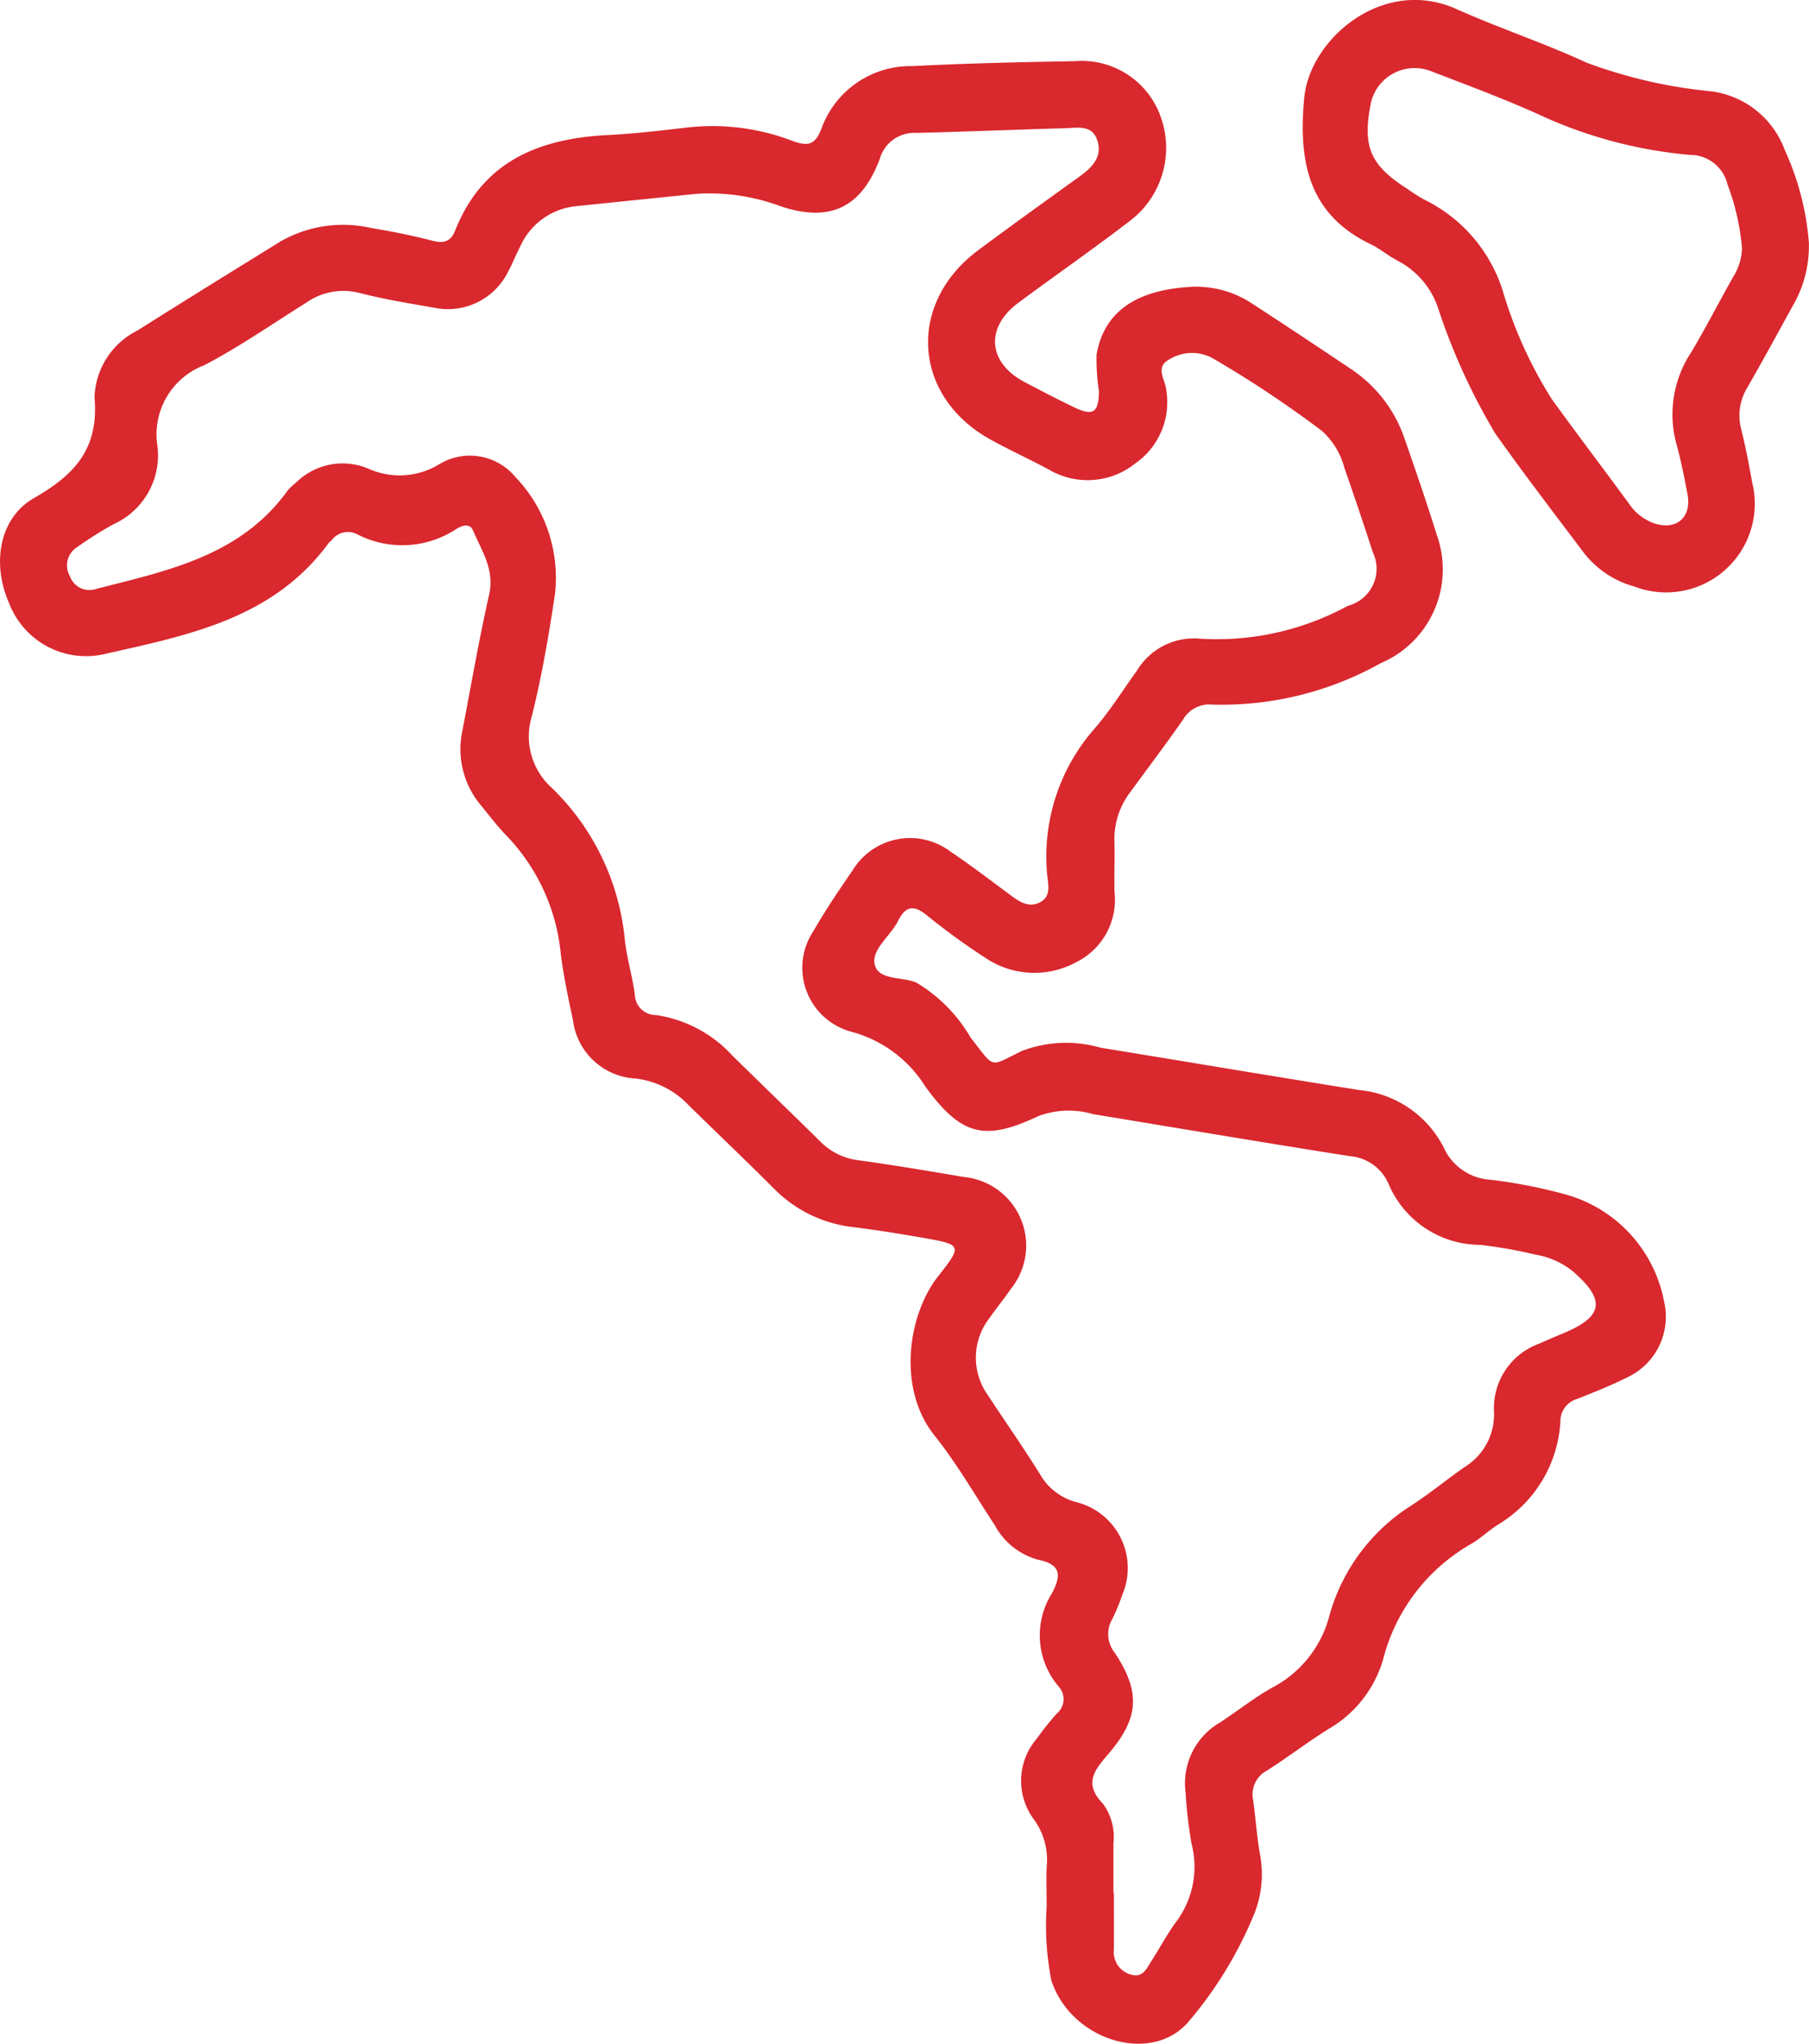
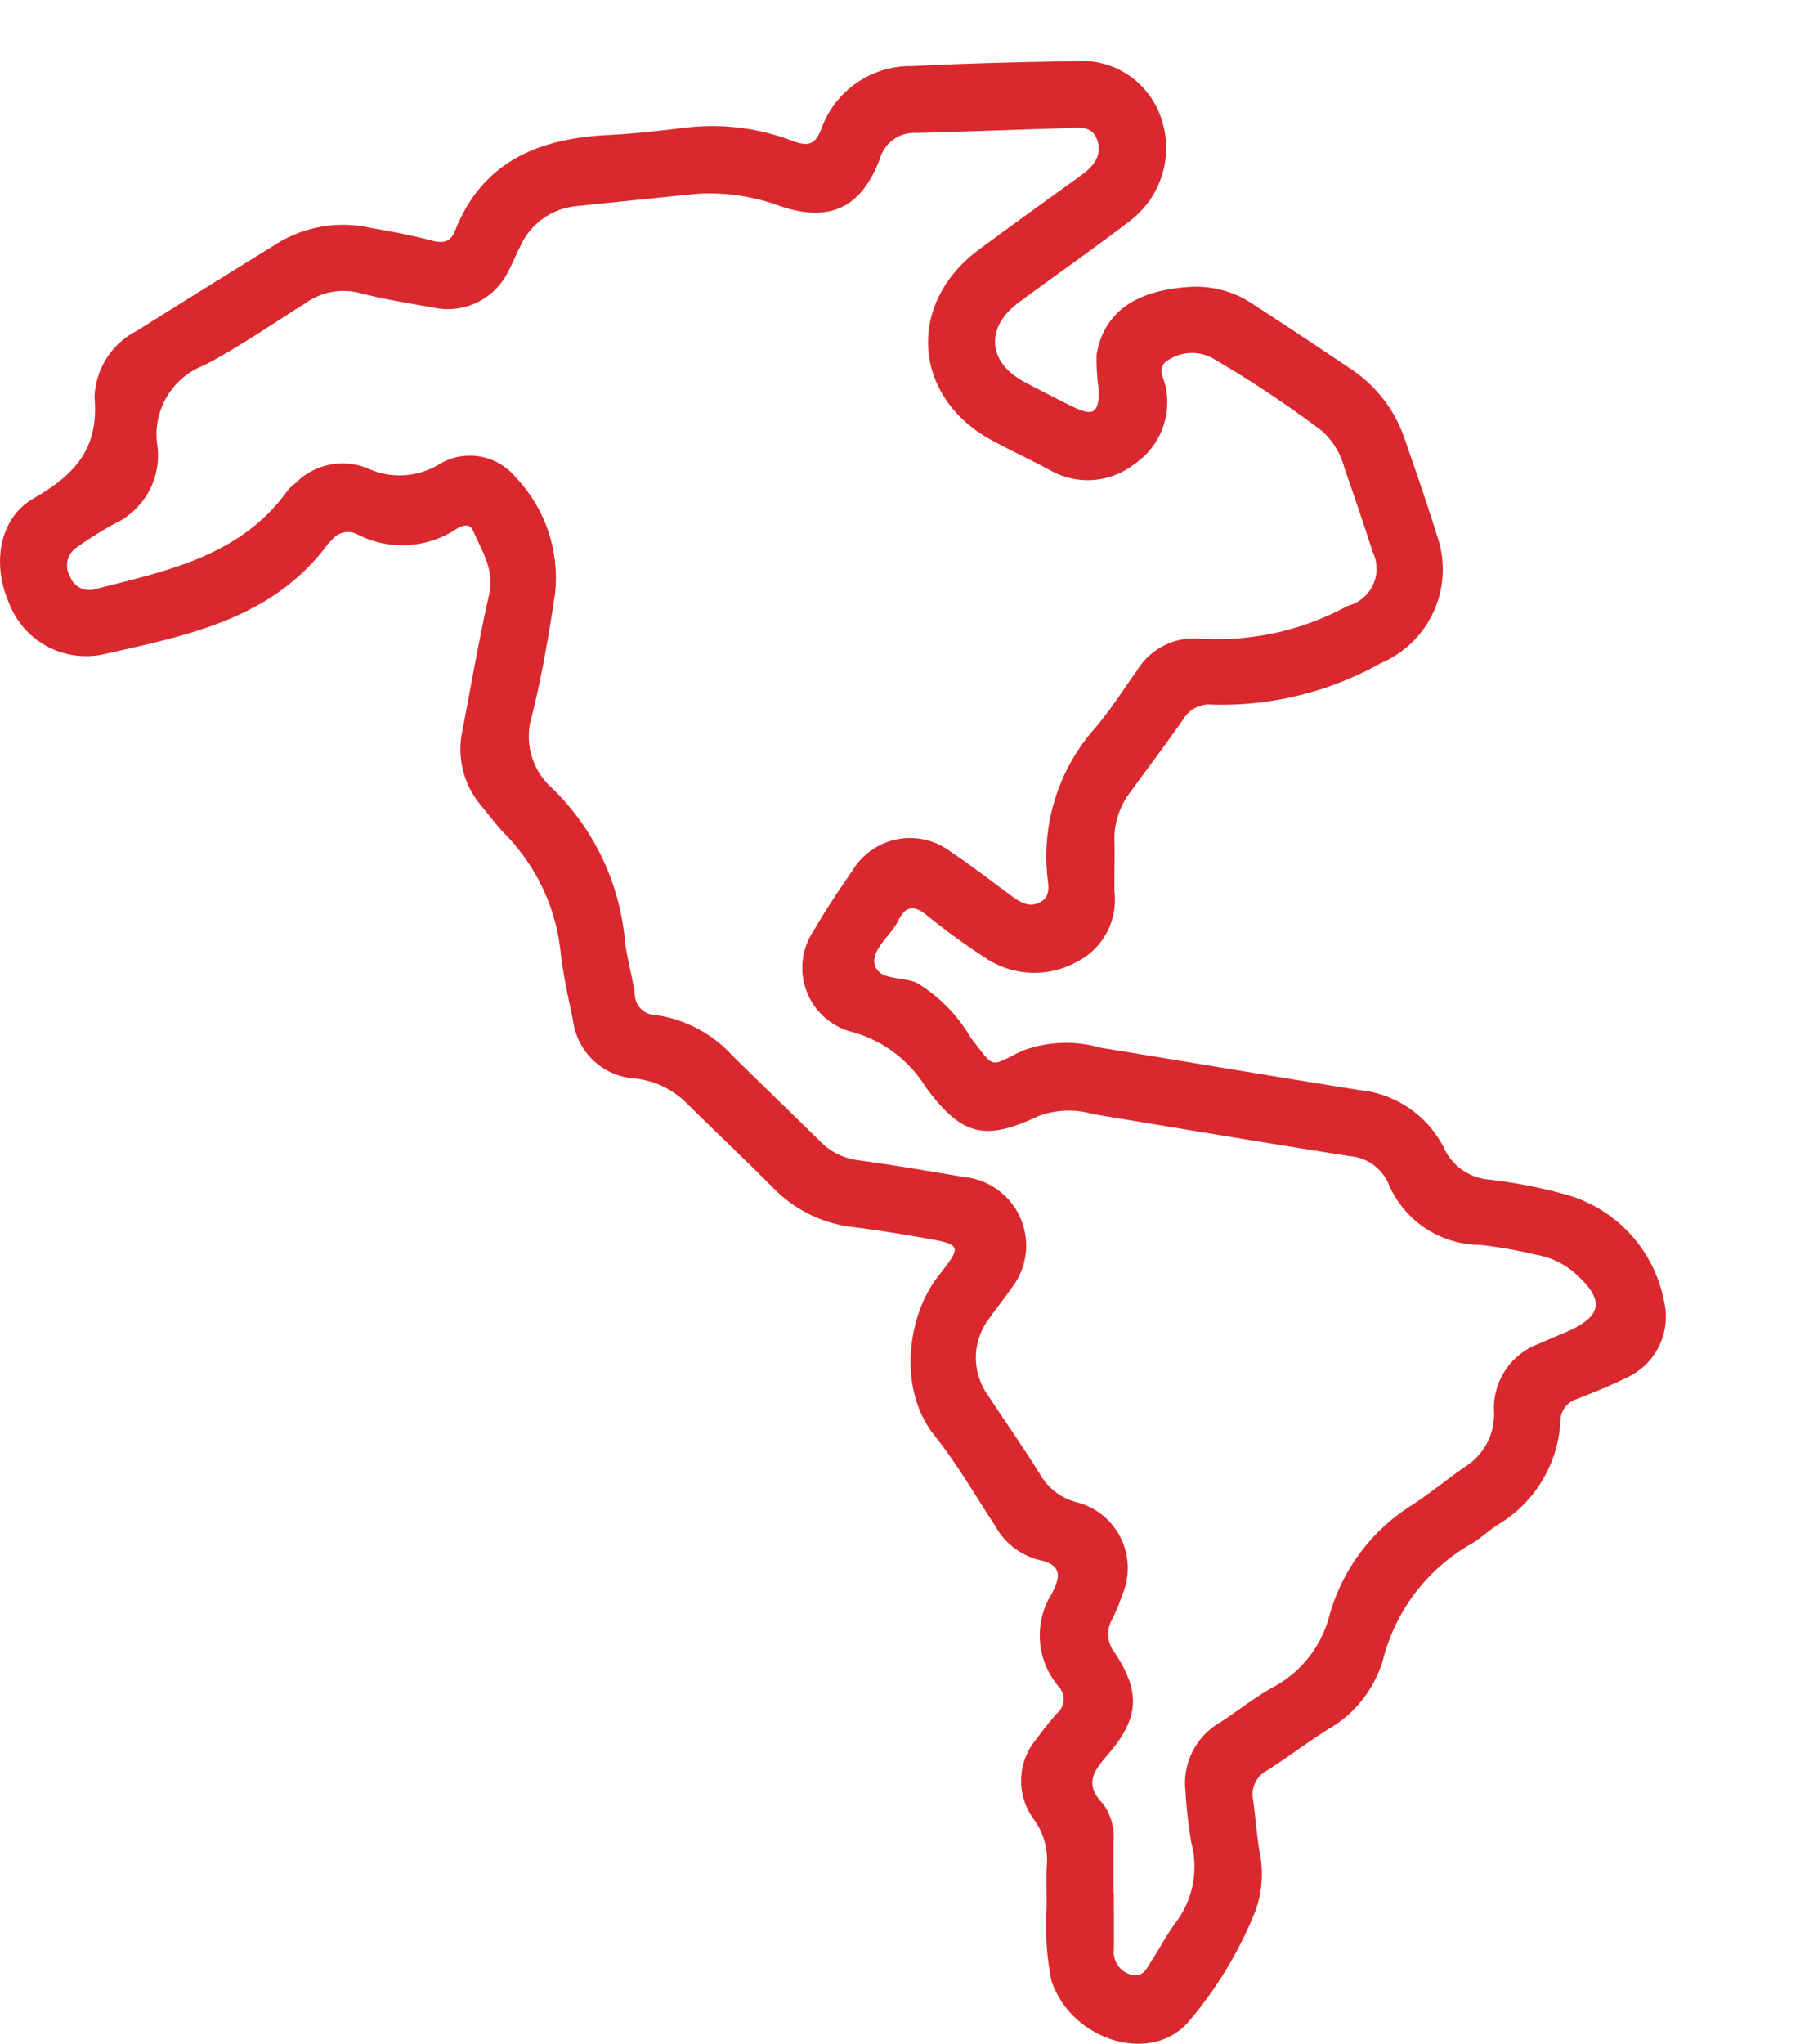
<svg xmlns="http://www.w3.org/2000/svg" width="82.942" height="93.685" viewBox="0 0 82.942 93.685">
  <path d="M291.517,90.183c0-.741-.021-1.306.005-1.868a3.152,3.152,0,0,0-.581-2.132,2.962,2.962,0,0,1,.113-3.7,14.089,14.089,0,0,1,.931-1.165.857.857,0,0,0,.077-1.243,3.611,3.611,0,0,1-.3-4.269c.421-.8.441-1.32-.643-1.538a3.211,3.211,0,0,1-1.974-1.57c-.909-1.386-1.742-2.835-2.772-4.125-1.708-2.139-1.236-5.522.181-7.312,1.1-1.392,1.067-1.434-.629-1.733-1.075-.189-2.154-.365-3.237-.5a6.043,6.043,0,0,1-3.681-1.777c-1.288-1.291-2.612-2.545-3.912-3.824a3.968,3.968,0,0,0-2.425-1.214,3.063,3.063,0,0,1-2.876-2.712c-.216-1-.431-2.01-.556-3.026a9.061,9.061,0,0,0-2.491-5.4c-.415-.427-.777-.906-1.154-1.368a4,4,0,0,1-.862-3.445c.4-2.08.759-4.17,1.225-6.236.256-1.136-.335-1.986-.728-2.913-.167-.394-.518-.238-.77-.094a4.5,4.5,0,0,1-4.547.25.927.927,0,0,0-1.171.262c-.044.049-.1.085-.143.137-2.556,3.492-6.484,4.23-10.326,5.1a3.78,3.78,0,0,1-4.332-2.363c-.784-1.775-.46-3.875,1.141-4.793,1.888-1.082,2.988-2.273,2.783-4.628a3.545,3.545,0,0,1,1.966-3.056c2.185-1.383,4.386-2.739,6.586-4.1a5.791,5.791,0,0,1,4.137-.6c.947.156,1.891.345,2.819.586.52.135.833.02,1.025-.466,1.264-3.194,3.862-4.228,7.032-4.384,1.221-.06,2.439-.206,3.655-.349a10.27,10.27,0,0,1,4.785.622c.683.25,1.031.207,1.325-.57a4.344,4.344,0,0,1,4.164-2.861c2.481-.127,4.967-.183,7.451-.226a3.839,3.839,0,0,1,3.948,2.576,4.2,4.2,0,0,1-1.4,4.729c-1.681,1.293-3.425,2.5-5.131,3.766-1.532,1.134-1.41,2.74.269,3.632.762.4,1.527.8,2.3,1.171.867.412,1.114.223,1.12-.757a9.441,9.441,0,0,1-.107-1.678c.332-1.878,1.707-2.911,4.177-3.085a4.659,4.659,0,0,1,2.935.745q2.291,1.493,4.561,3.019a6.228,6.228,0,0,1,2.445,3.177c.513,1.47,1.021,2.943,1.483,4.429a4.669,4.669,0,0,1-2.571,5.869,14.945,14.945,0,0,1-7.717,1.9,1.387,1.387,0,0,0-1.338.67c-.794,1.144-1.636,2.253-2.456,3.378a3.517,3.517,0,0,0-.7,2.231c.021.762-.014,1.525,0,2.288a3.186,3.186,0,0,1-1.722,3.224,4.019,4.019,0,0,1-4.085-.111,31.453,31.453,0,0,1-2.818-2.04c-.618-.5-.976-.364-1.3.281-.341.679-1.195,1.287-1.074,1.951.145.794,1.261.58,1.925.876a7.052,7.052,0,0,1,2.48,2.517c1.145,1.456.822,1.35,2.359.607a5.7,5.7,0,0,1,3.6-.145c3.952.643,7.9,1.31,11.854,1.94a4.879,4.879,0,0,1,3.872,2.62,2.51,2.51,0,0,0,2.141,1.491,23.39,23.39,0,0,1,3.5.689,6.31,6.31,0,0,1,4.468,4.894,3.063,3.063,0,0,1-1.7,3.482c-.738.372-1.513.676-2.282.982a1.058,1.058,0,0,0-.771,1.016,5.882,5.882,0,0,1-2.863,4.747c-.418.267-.783.62-1.209.872a8.525,8.525,0,0,0-4.056,5.3,5.423,5.423,0,0,1-2.519,3.205c-.954.6-1.852,1.286-2.8,1.892a1.229,1.229,0,0,0-.646,1.322c.114.819.17,1.647.308,2.461a4.923,4.923,0,0,1-.232,2.738,18.3,18.3,0,0,1-3.031,4.992c-1.721,2.007-5.391.853-6.291-1.886a13.049,13.049,0,0,1-.216-3.379m3.074-.624h.009c0,.862.006,1.724,0,2.586a1.064,1.064,0,0,0,.769,1.142c.566.179.743-.3.97-.648.377-.585.7-1.206,1.115-1.765a4.213,4.213,0,0,0,.707-3.577,20.454,20.454,0,0,1-.275-2.366,3.218,3.218,0,0,1,1.584-3.2c.806-.524,1.562-1.134,2.4-1.6a5.179,5.179,0,0,0,2.617-3.318,8.741,8.741,0,0,1,3.8-5.056c.83-.546,1.6-1.179,2.418-1.748a2.825,2.825,0,0,0,1.323-2.513,3.142,3.142,0,0,1,2.046-3.116q.592-.259,1.187-.51c1.787-.751,1.886-1.516.379-2.816a3.67,3.67,0,0,0-1.705-.763,21.719,21.719,0,0,0-2.54-.449,4.575,4.575,0,0,1-4.211-2.815,2.113,2.113,0,0,0-1.778-1.252c-3.923-.62-7.839-1.277-11.757-1.925a3.974,3.974,0,0,0-2.519.093c-2.469,1.166-3.525.889-5.171-1.349a5.736,5.736,0,0,0-3.376-2.515,3.035,3.035,0,0,1-1.749-4.636c.544-.947,1.158-1.857,1.779-2.757a3.085,3.085,0,0,1,4.517-.854c.881.59,1.724,1.236,2.577,1.867.461.34.937.75,1.525.431.542-.293.322-.9.3-1.365a8.863,8.863,0,0,1,2.13-6.528c.743-.841,1.34-1.811,2-2.725a3.044,3.044,0,0,1,2.872-1.456,12.55,12.55,0,0,0,6.792-1.506,1.754,1.754,0,0,0,1.14-2.466c-.414-1.293-.854-2.579-1.3-3.863a3.462,3.462,0,0,0-1.019-1.681,50.124,50.124,0,0,0-5.047-3.354,1.98,1.98,0,0,0-2.008.1c-.6.339-.133.911-.094,1.36a3.414,3.414,0,0,1-1.429,3.385,3.49,3.49,0,0,1-3.925.288c-.874-.473-1.781-.887-2.654-1.363-3.619-1.97-3.914-6.25-.6-8.715,1.543-1.147,3.106-2.267,4.666-3.392.576-.415,1.035-.909.774-1.662-.244-.7-.912-.544-1.457-.529-2.285.063-4.569.16-6.854.216a1.633,1.633,0,0,0-1.646,1.172c-.838,2.234-2.261,2.944-4.526,2.2a9.359,9.359,0,0,0-3.9-.579q-2.764.282-5.528.567a3.141,3.141,0,0,0-2.538,1.843c-.2.382-.354.787-.56,1.164a3.081,3.081,0,0,1-3.41,1.641c-1.141-.2-2.289-.385-3.408-.675a2.961,2.961,0,0,0-2.449.458c-1.545.967-3.05,2.014-4.662,2.858a3.39,3.39,0,0,0-2.146,3.7,3.459,3.459,0,0,1-2.011,3.585,17.626,17.626,0,0,0-1.682,1.06.983.983,0,0,0-.318,1.325.944.944,0,0,0,1.214.578c3.27-.834,6.617-1.508,8.771-4.511a2.535,2.535,0,0,1,.363-.339,3.031,3.031,0,0,1,3.324-.662,3.489,3.489,0,0,0,3.205-.165,2.713,2.713,0,0,1,3.549.554,6.682,6.682,0,0,1,1.811,5.379c-.28,1.864-.6,3.73-1.053,5.559a3.17,3.17,0,0,0,.914,3.313,11.17,11.17,0,0,1,3.341,6.935c.085.853.352,1.686.461,2.538a.96.96,0,0,0,.958.935,5.91,5.91,0,0,1,3.528,1.873c1.324,1.3,2.661,2.59,3.985,3.892a2.939,2.939,0,0,0,1.727.885c1.639.222,3.271.5,4.9.776a3.157,3.157,0,0,1,2.153,5.113c-.318.465-.674.9-1,1.363a2.958,2.958,0,0,0-.07,3.515c.8,1.221,1.64,2.414,2.409,3.653a2.7,2.7,0,0,0,1.671,1.263,3.115,3.115,0,0,1,2.086,4.249,8.887,8.887,0,0,1-.454,1.1,1.374,1.374,0,0,0,.116,1.558c1.18,1.786,1.114,2.967-.267,4.595-.635.747-1.209,1.363-.272,2.325a2.58,2.58,0,0,1,.475,1.793c0,.763,0,1.525,0,2.288" transform="translate(-243.529 -2.776)" fill="#d9282e" />
-   <path d="M385.4,11.189a5.413,5.413,0,0,1-.752,2.85c-.686,1.248-1.367,2.5-2.076,3.735a2.453,2.453,0,0,0-.273,1.906c.2.8.353,1.616.5,2.43a4.065,4.065,0,0,1-5.407,4.772,4.4,4.4,0,0,1-2.345-1.59c-1.354-1.8-2.728-3.587-4.029-5.426a28.575,28.575,0,0,1-2.628-5.774,3.82,3.82,0,0,0-1.814-2.126c-.442-.222-.826-.561-1.272-.775-2.893-1.387-3.308-3.86-3.043-6.7.254-2.719,3.622-5.582,6.975-4.079,1.964.879,4.018,1.557,5.97,2.459a22.426,22.426,0,0,0,5.682,1.31A4.168,4.168,0,0,1,384.3,6.888a12.549,12.549,0,0,1,1.105,4.3m-3.071.2a10.743,10.743,0,0,0-.66-2.917A1.761,1.761,0,0,0,379.952,7.1a20.8,20.8,0,0,1-6.6-1.7c-1.71-.793-3.486-1.448-5.247-2.126A2.059,2.059,0,0,0,365.32,4.7c-.4,2.036-.042,2.869,1.693,3.972a7.984,7.984,0,0,0,.755.478,6.994,6.994,0,0,1,3.59,4.16,19.818,19.818,0,0,0,2.241,4.965c1.164,1.611,2.367,3.194,3.545,4.8a2.348,2.348,0,0,0,1.147.908c1.02.342,1.741-.255,1.545-1.314-.145-.78-.3-1.561-.512-2.326A5.159,5.159,0,0,1,380,16.153c.68-1.136,1.28-2.32,1.936-3.472a2.677,2.677,0,0,0,.4-1.29" transform="translate(-302.463 0.001)" fill="#d9282e" />
</svg>